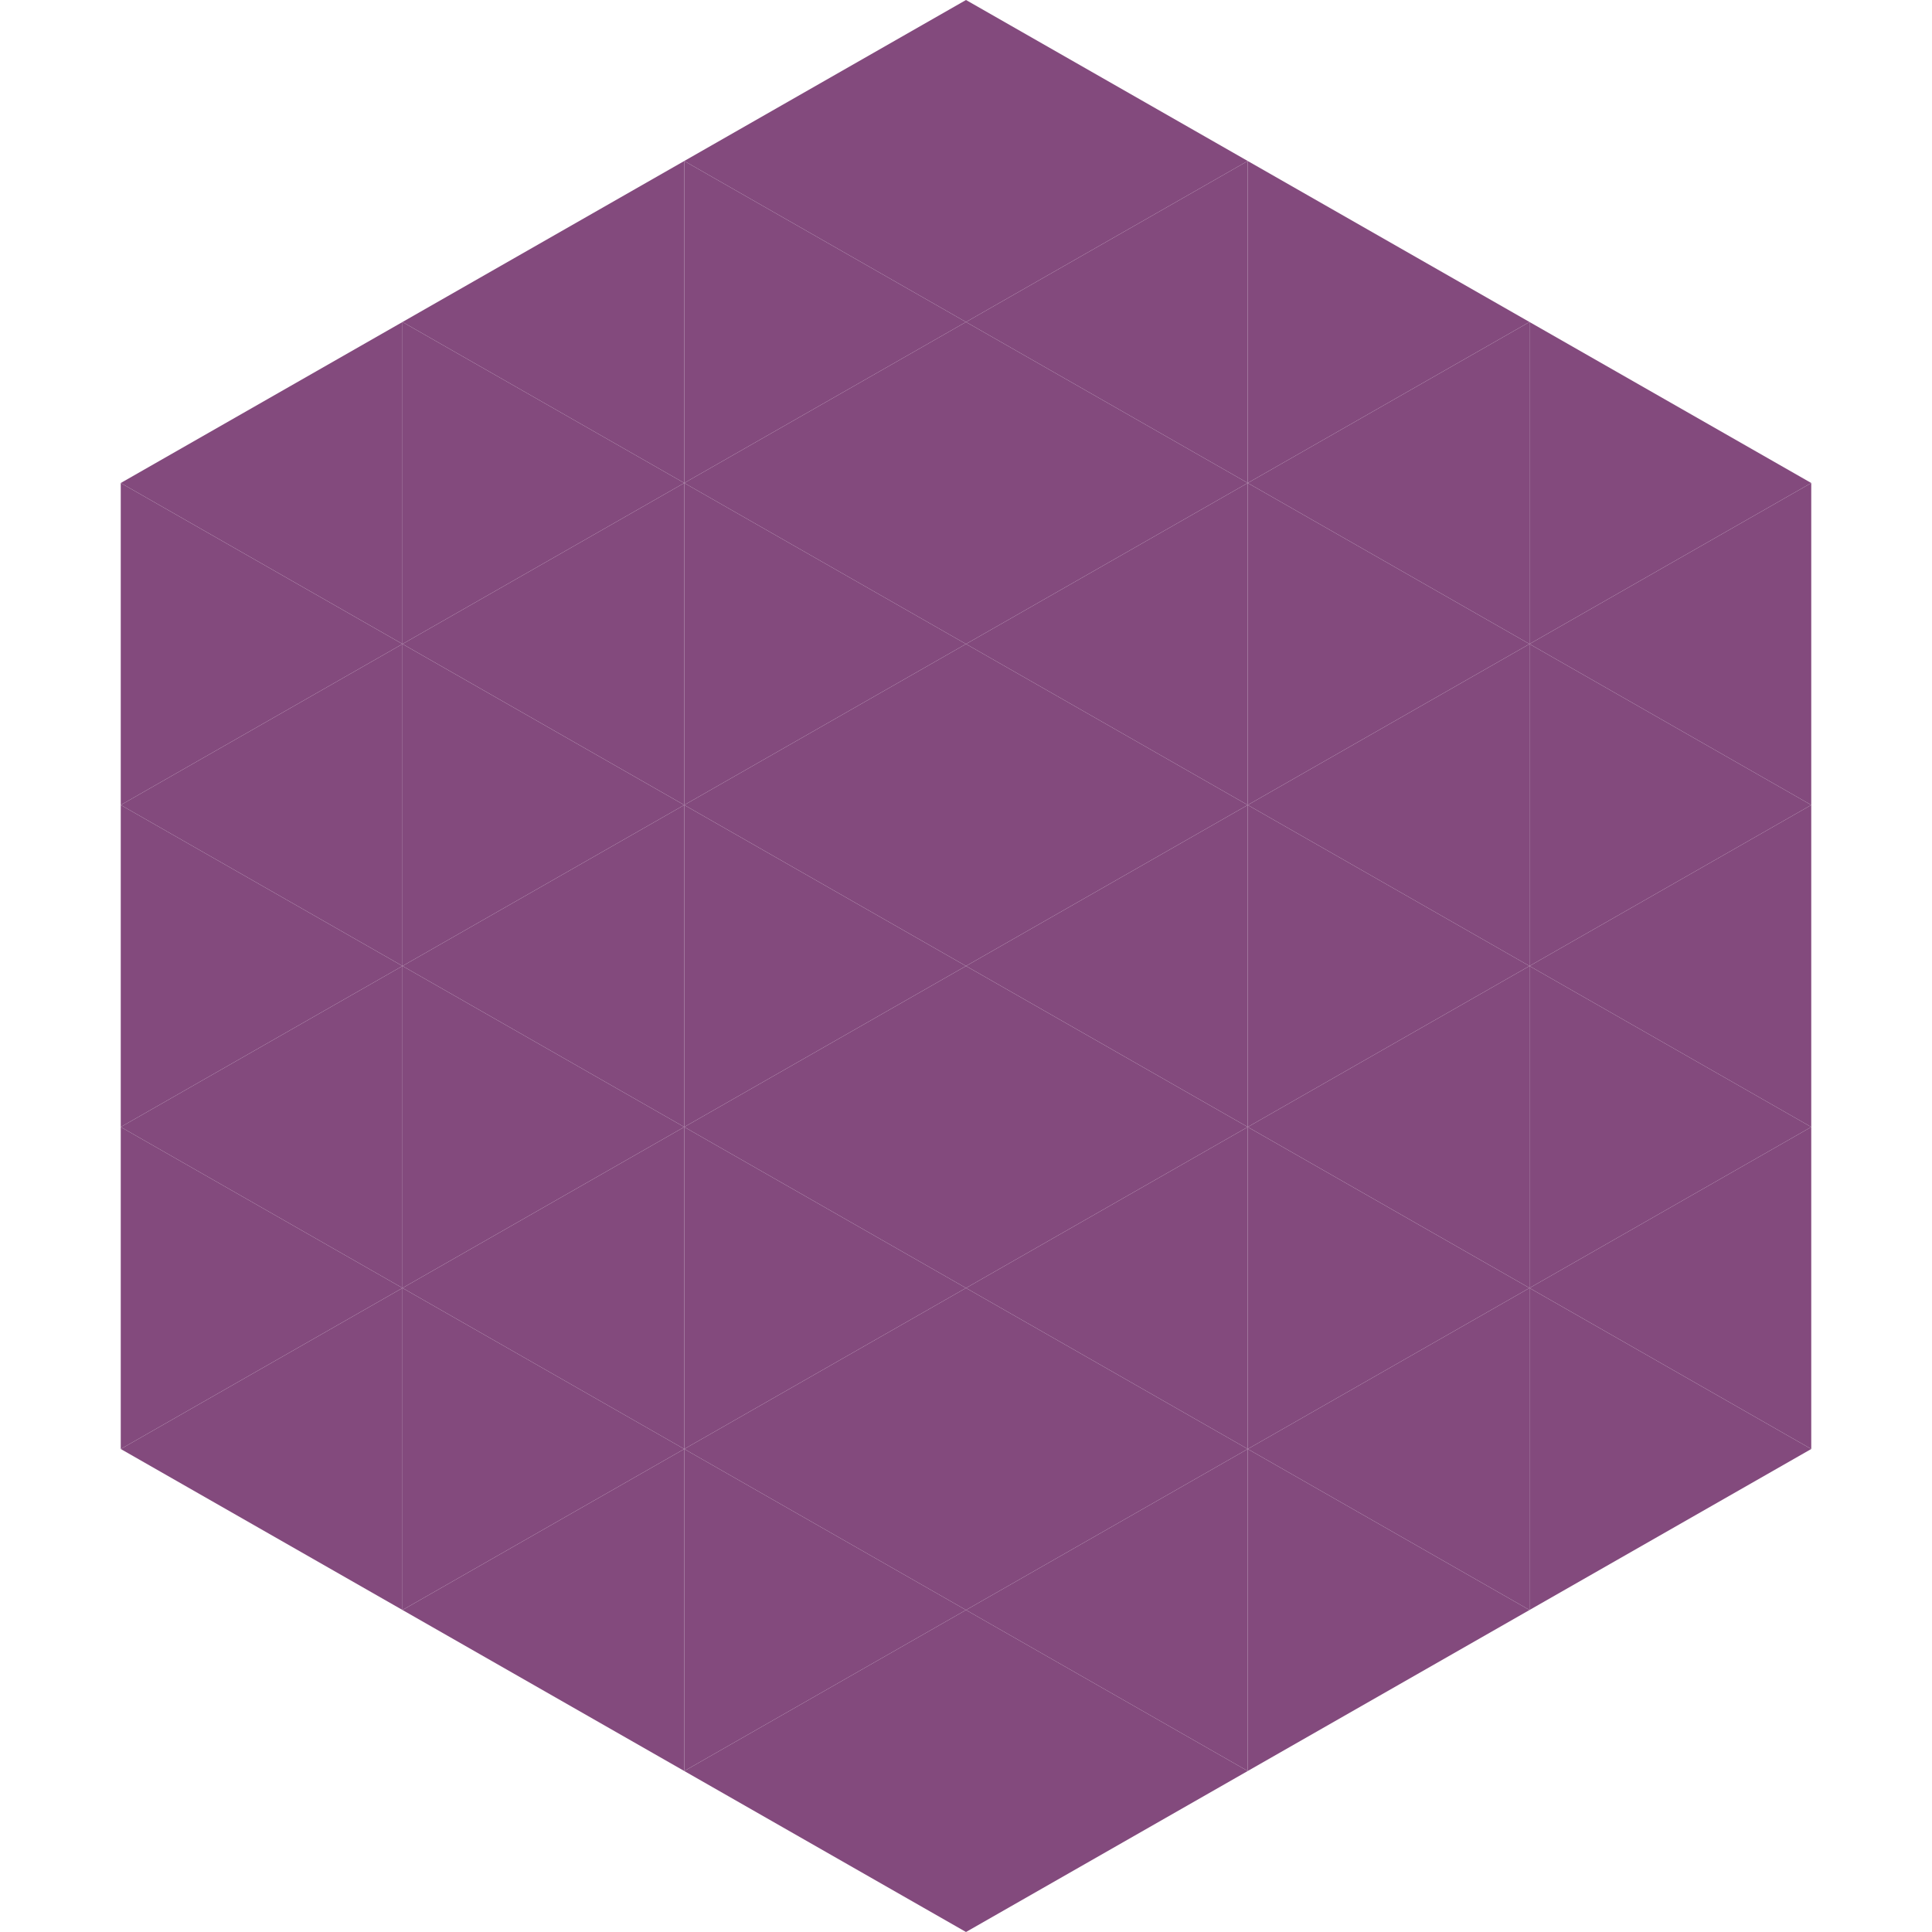
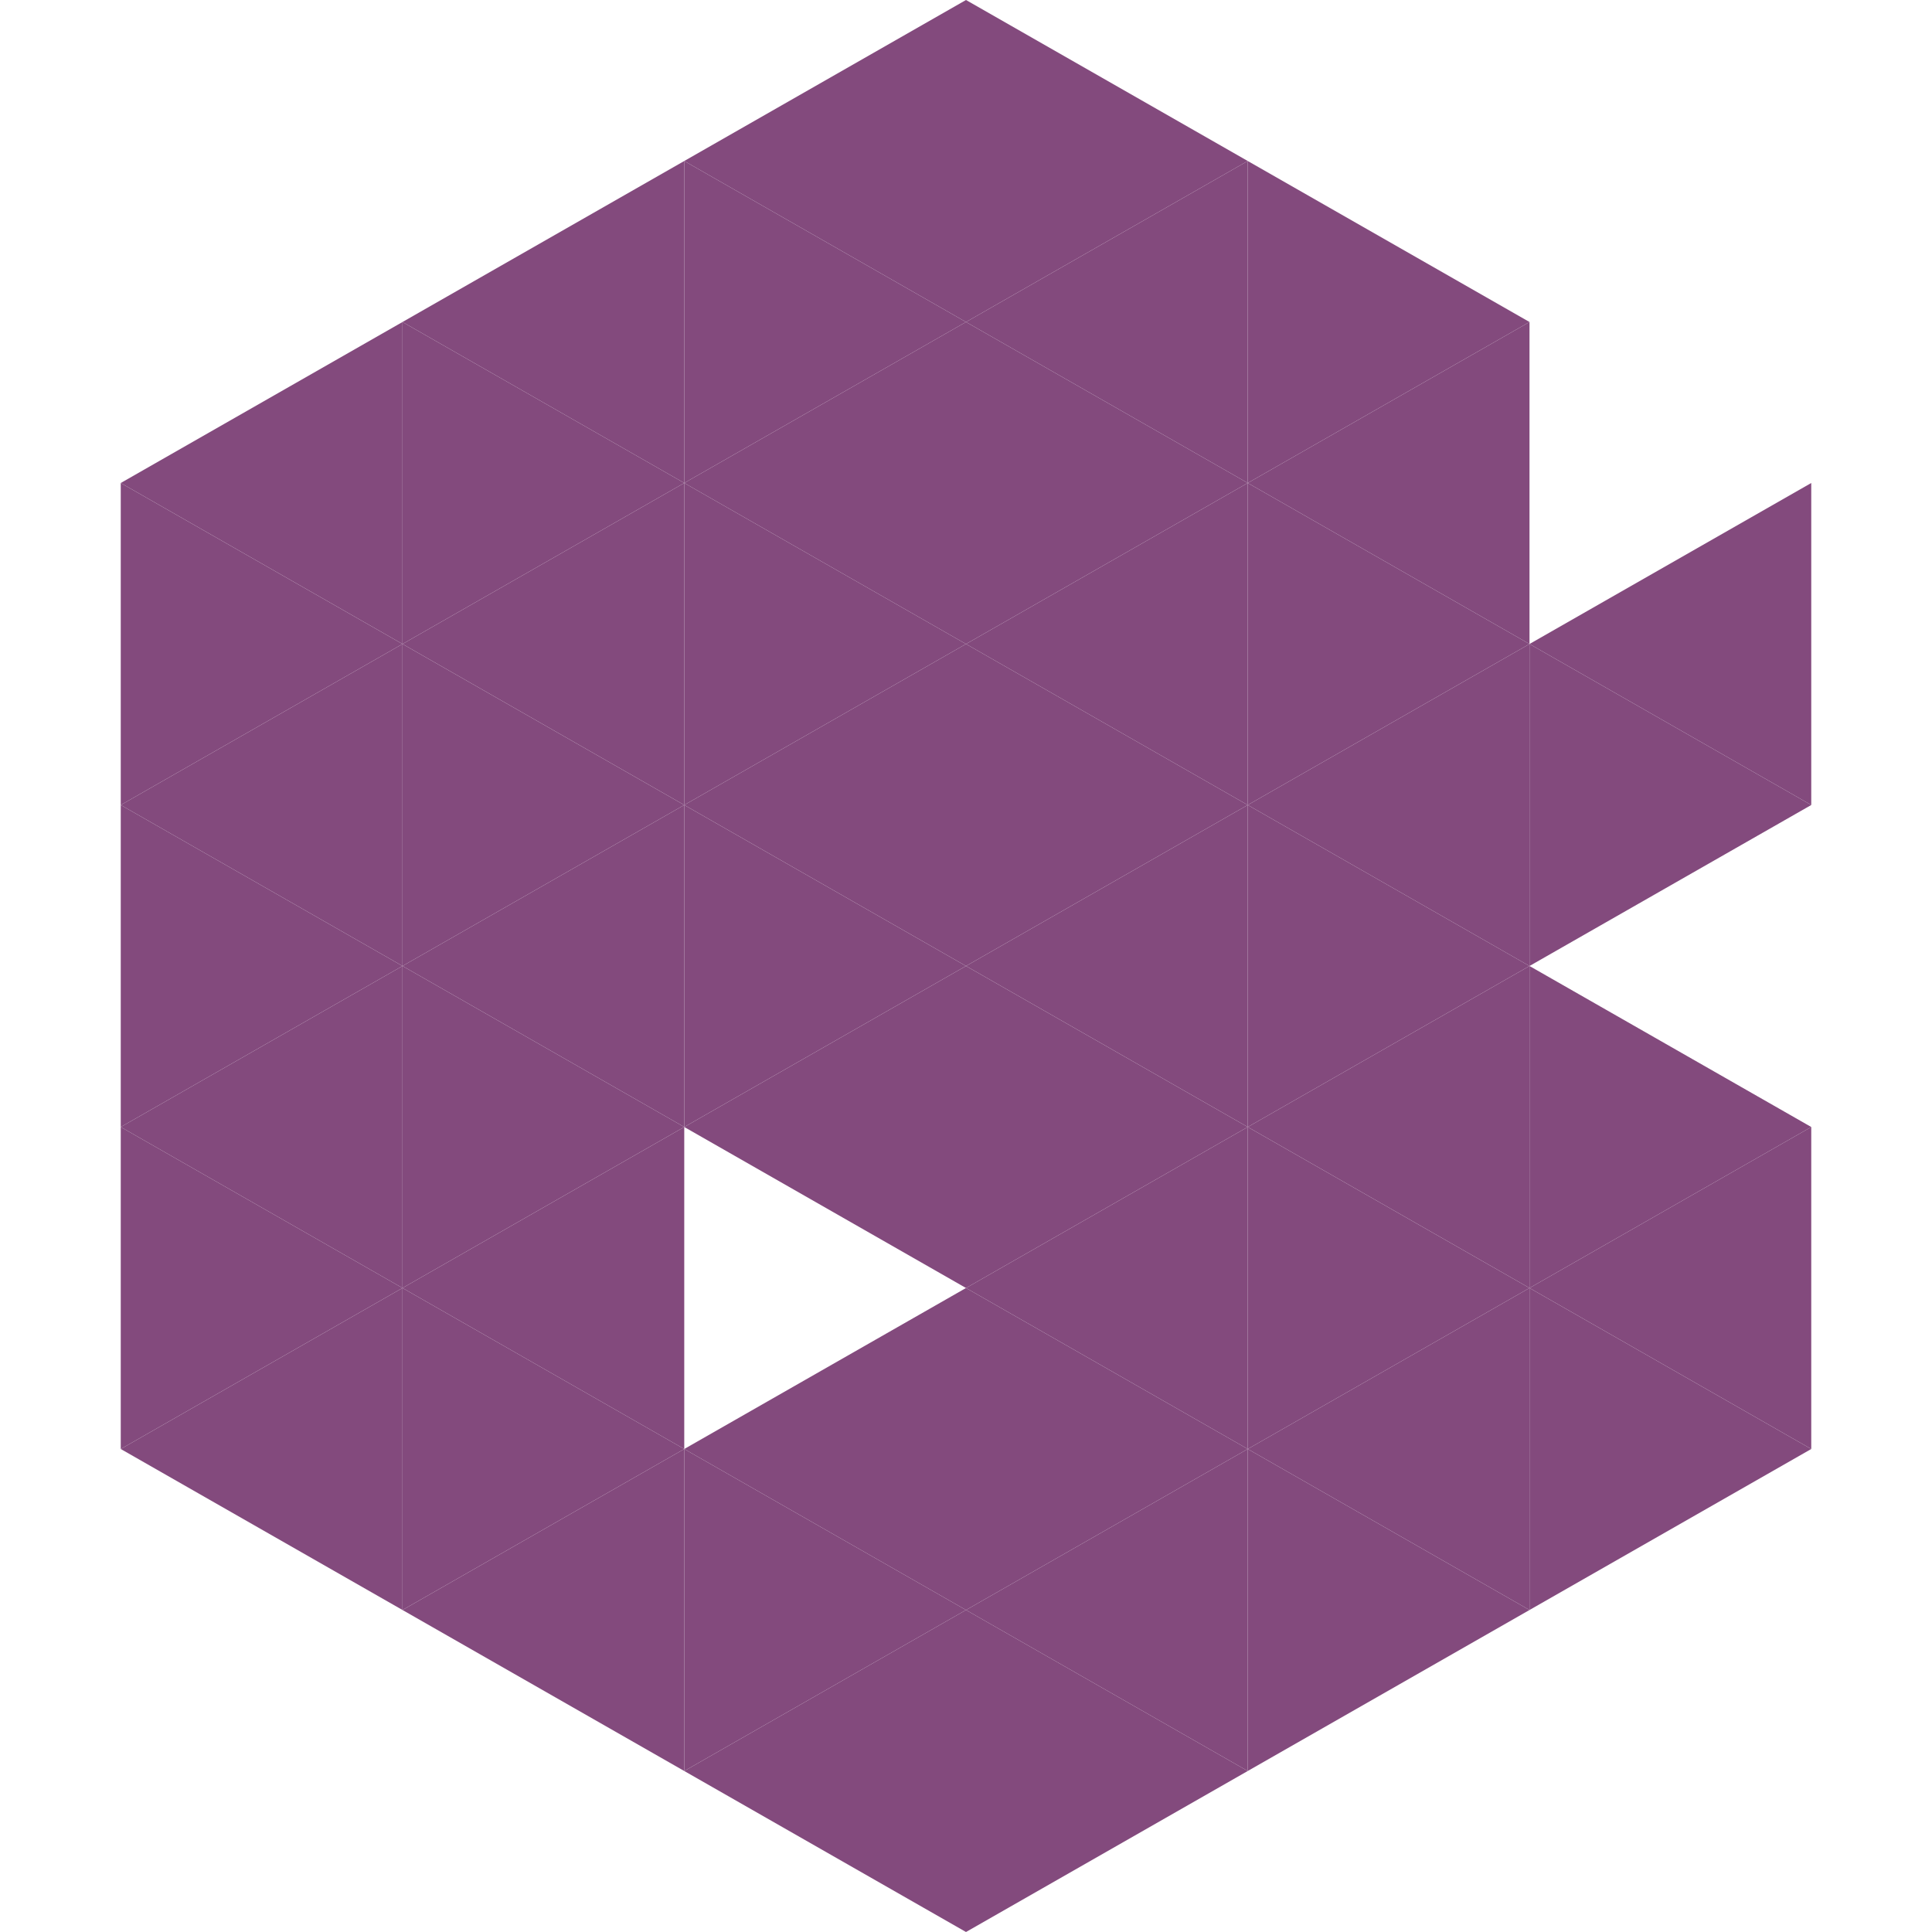
<svg xmlns="http://www.w3.org/2000/svg" width="240" height="240">
  <polygon points="50,40 15,60 50,80" style="fill:rgb(131,74,125)" />
-   <polygon points="190,40 225,60 190,80" style="fill:rgb(131,74,125)" />
  <polygon points="15,60 50,80 15,100" style="fill:rgb(131,74,125)" />
  <polygon points="225,60 190,80 225,100" style="fill:rgb(131,74,125)" />
  <polygon points="50,80 15,100 50,120" style="fill:rgb(131,74,125)" />
  <polygon points="190,80 225,100 190,120" style="fill:rgb(131,74,125)" />
  <polygon points="15,100 50,120 15,140" style="fill:rgb(131,74,125)" />
-   <polygon points="225,100 190,120 225,140" style="fill:rgb(131,74,125)" />
  <polygon points="50,120 15,140 50,160" style="fill:rgb(131,74,125)" />
  <polygon points="190,120 225,140 190,160" style="fill:rgb(131,74,125)" />
  <polygon points="15,140 50,160 15,180" style="fill:rgb(131,74,125)" />
  <polygon points="225,140 190,160 225,180" style="fill:rgb(131,74,125)" />
  <polygon points="50,160 15,180 50,200" style="fill:rgb(131,74,125)" />
  <polygon points="190,160 225,180 190,200" style="fill:rgb(131,74,125)" />
  <polygon points="15,180 50,200 15,220" style="fill:rgb(255,255,255); fill-opacity:0" />
  <polygon points="225,180 190,200 225,220" style="fill:rgb(255,255,255); fill-opacity:0" />
  <polygon points="50,0 85,20 50,40" style="fill:rgb(255,255,255); fill-opacity:0" />
  <polygon points="190,0 155,20 190,40" style="fill:rgb(255,255,255); fill-opacity:0" />
  <polygon points="85,20 50,40 85,60" style="fill:rgb(131,74,125)" />
  <polygon points="155,20 190,40 155,60" style="fill:rgb(131,74,125)" />
  <polygon points="50,40 85,60 50,80" style="fill:rgb(131,74,125)" />
  <polygon points="190,40 155,60 190,80" style="fill:rgb(131,74,125)" />
  <polygon points="85,60 50,80 85,100" style="fill:rgb(131,74,125)" />
  <polygon points="155,60 190,80 155,100" style="fill:rgb(131,74,125)" />
  <polygon points="50,80 85,100 50,120" style="fill:rgb(131,74,125)" />
  <polygon points="190,80 155,100 190,120" style="fill:rgb(131,74,125)" />
  <polygon points="85,100 50,120 85,140" style="fill:rgb(131,74,125)" />
  <polygon points="155,100 190,120 155,140" style="fill:rgb(131,74,125)" />
  <polygon points="50,120 85,140 50,160" style="fill:rgb(131,74,125)" />
  <polygon points="190,120 155,140 190,160" style="fill:rgb(131,74,125)" />
  <polygon points="85,140 50,160 85,180" style="fill:rgb(131,74,125)" />
  <polygon points="155,140 190,160 155,180" style="fill:rgb(131,74,125)" />
  <polygon points="50,160 85,180 50,200" style="fill:rgb(131,74,125)" />
  <polygon points="190,160 155,180 190,200" style="fill:rgb(131,74,125)" />
  <polygon points="85,180 50,200 85,220" style="fill:rgb(131,74,125)" />
  <polygon points="155,180 190,200 155,220" style="fill:rgb(131,74,125)" />
  <polygon points="120,0 85,20 120,40" style="fill:rgb(131,74,125)" />
  <polygon points="120,0 155,20 120,40" style="fill:rgb(131,74,125)" />
  <polygon points="85,20 120,40 85,60" style="fill:rgb(131,74,125)" />
  <polygon points="155,20 120,40 155,60" style="fill:rgb(131,74,125)" />
  <polygon points="120,40 85,60 120,80" style="fill:rgb(131,74,125)" />
  <polygon points="120,40 155,60 120,80" style="fill:rgb(131,74,125)" />
  <polygon points="85,60 120,80 85,100" style="fill:rgb(131,74,125)" />
  <polygon points="155,60 120,80 155,100" style="fill:rgb(131,74,125)" />
  <polygon points="120,80 85,100 120,120" style="fill:rgb(131,74,125)" />
  <polygon points="120,80 155,100 120,120" style="fill:rgb(131,74,125)" />
  <polygon points="85,100 120,120 85,140" style="fill:rgb(131,74,125)" />
  <polygon points="155,100 120,120 155,140" style="fill:rgb(131,74,125)" />
  <polygon points="120,120 85,140 120,160" style="fill:rgb(131,74,125)" />
  <polygon points="120,120 155,140 120,160" style="fill:rgb(131,74,125)" />
-   <polygon points="85,140 120,160 85,180" style="fill:rgb(131,74,125)" />
  <polygon points="155,140 120,160 155,180" style="fill:rgb(131,74,125)" />
  <polygon points="120,160 85,180 120,200" style="fill:rgb(131,74,125)" />
  <polygon points="120,160 155,180 120,200" style="fill:rgb(131,74,125)" />
  <polygon points="85,180 120,200 85,220" style="fill:rgb(131,74,125)" />
  <polygon points="155,180 120,200 155,220" style="fill:rgb(131,74,125)" />
  <polygon points="120,200 85,220 120,240" style="fill:rgb(131,74,125)" />
  <polygon points="120,200 155,220 120,240" style="fill:rgb(131,74,125)" />
  <polygon points="85,220 120,240 85,260" style="fill:rgb(255,255,255); fill-opacity:0" />
  <polygon points="155,220 120,240 155,260" style="fill:rgb(255,255,255); fill-opacity:0" />
</svg>